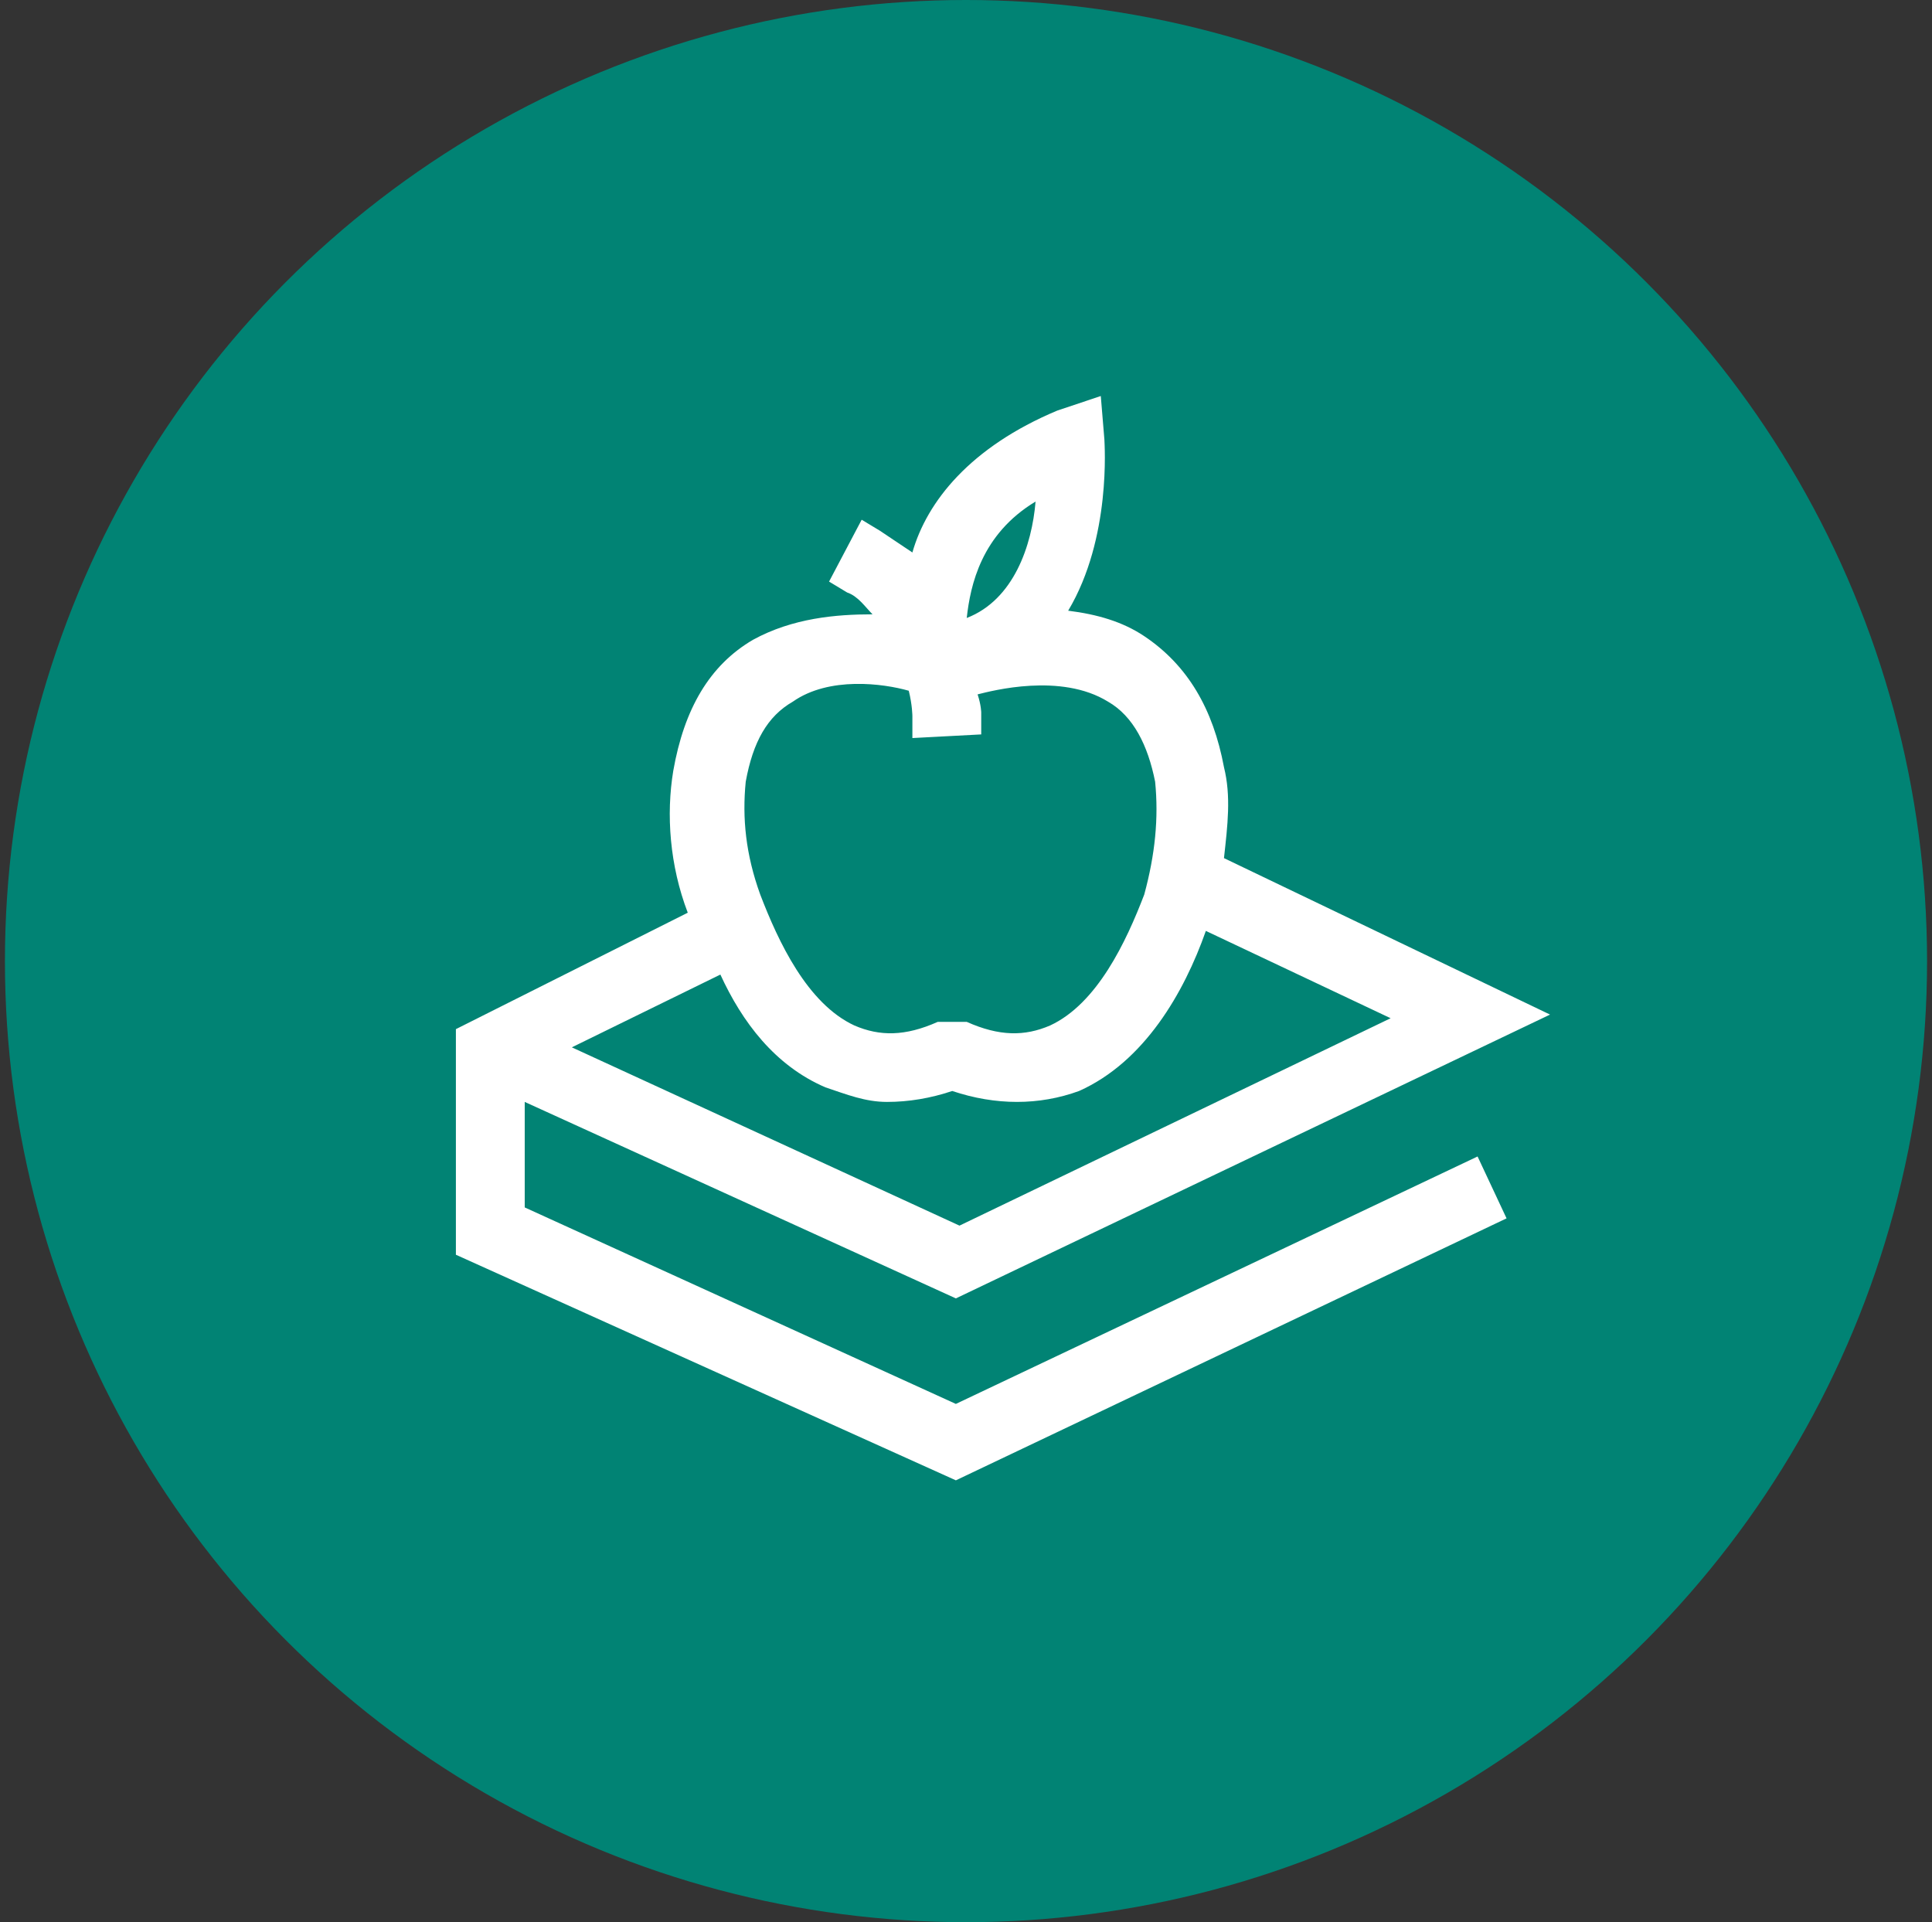
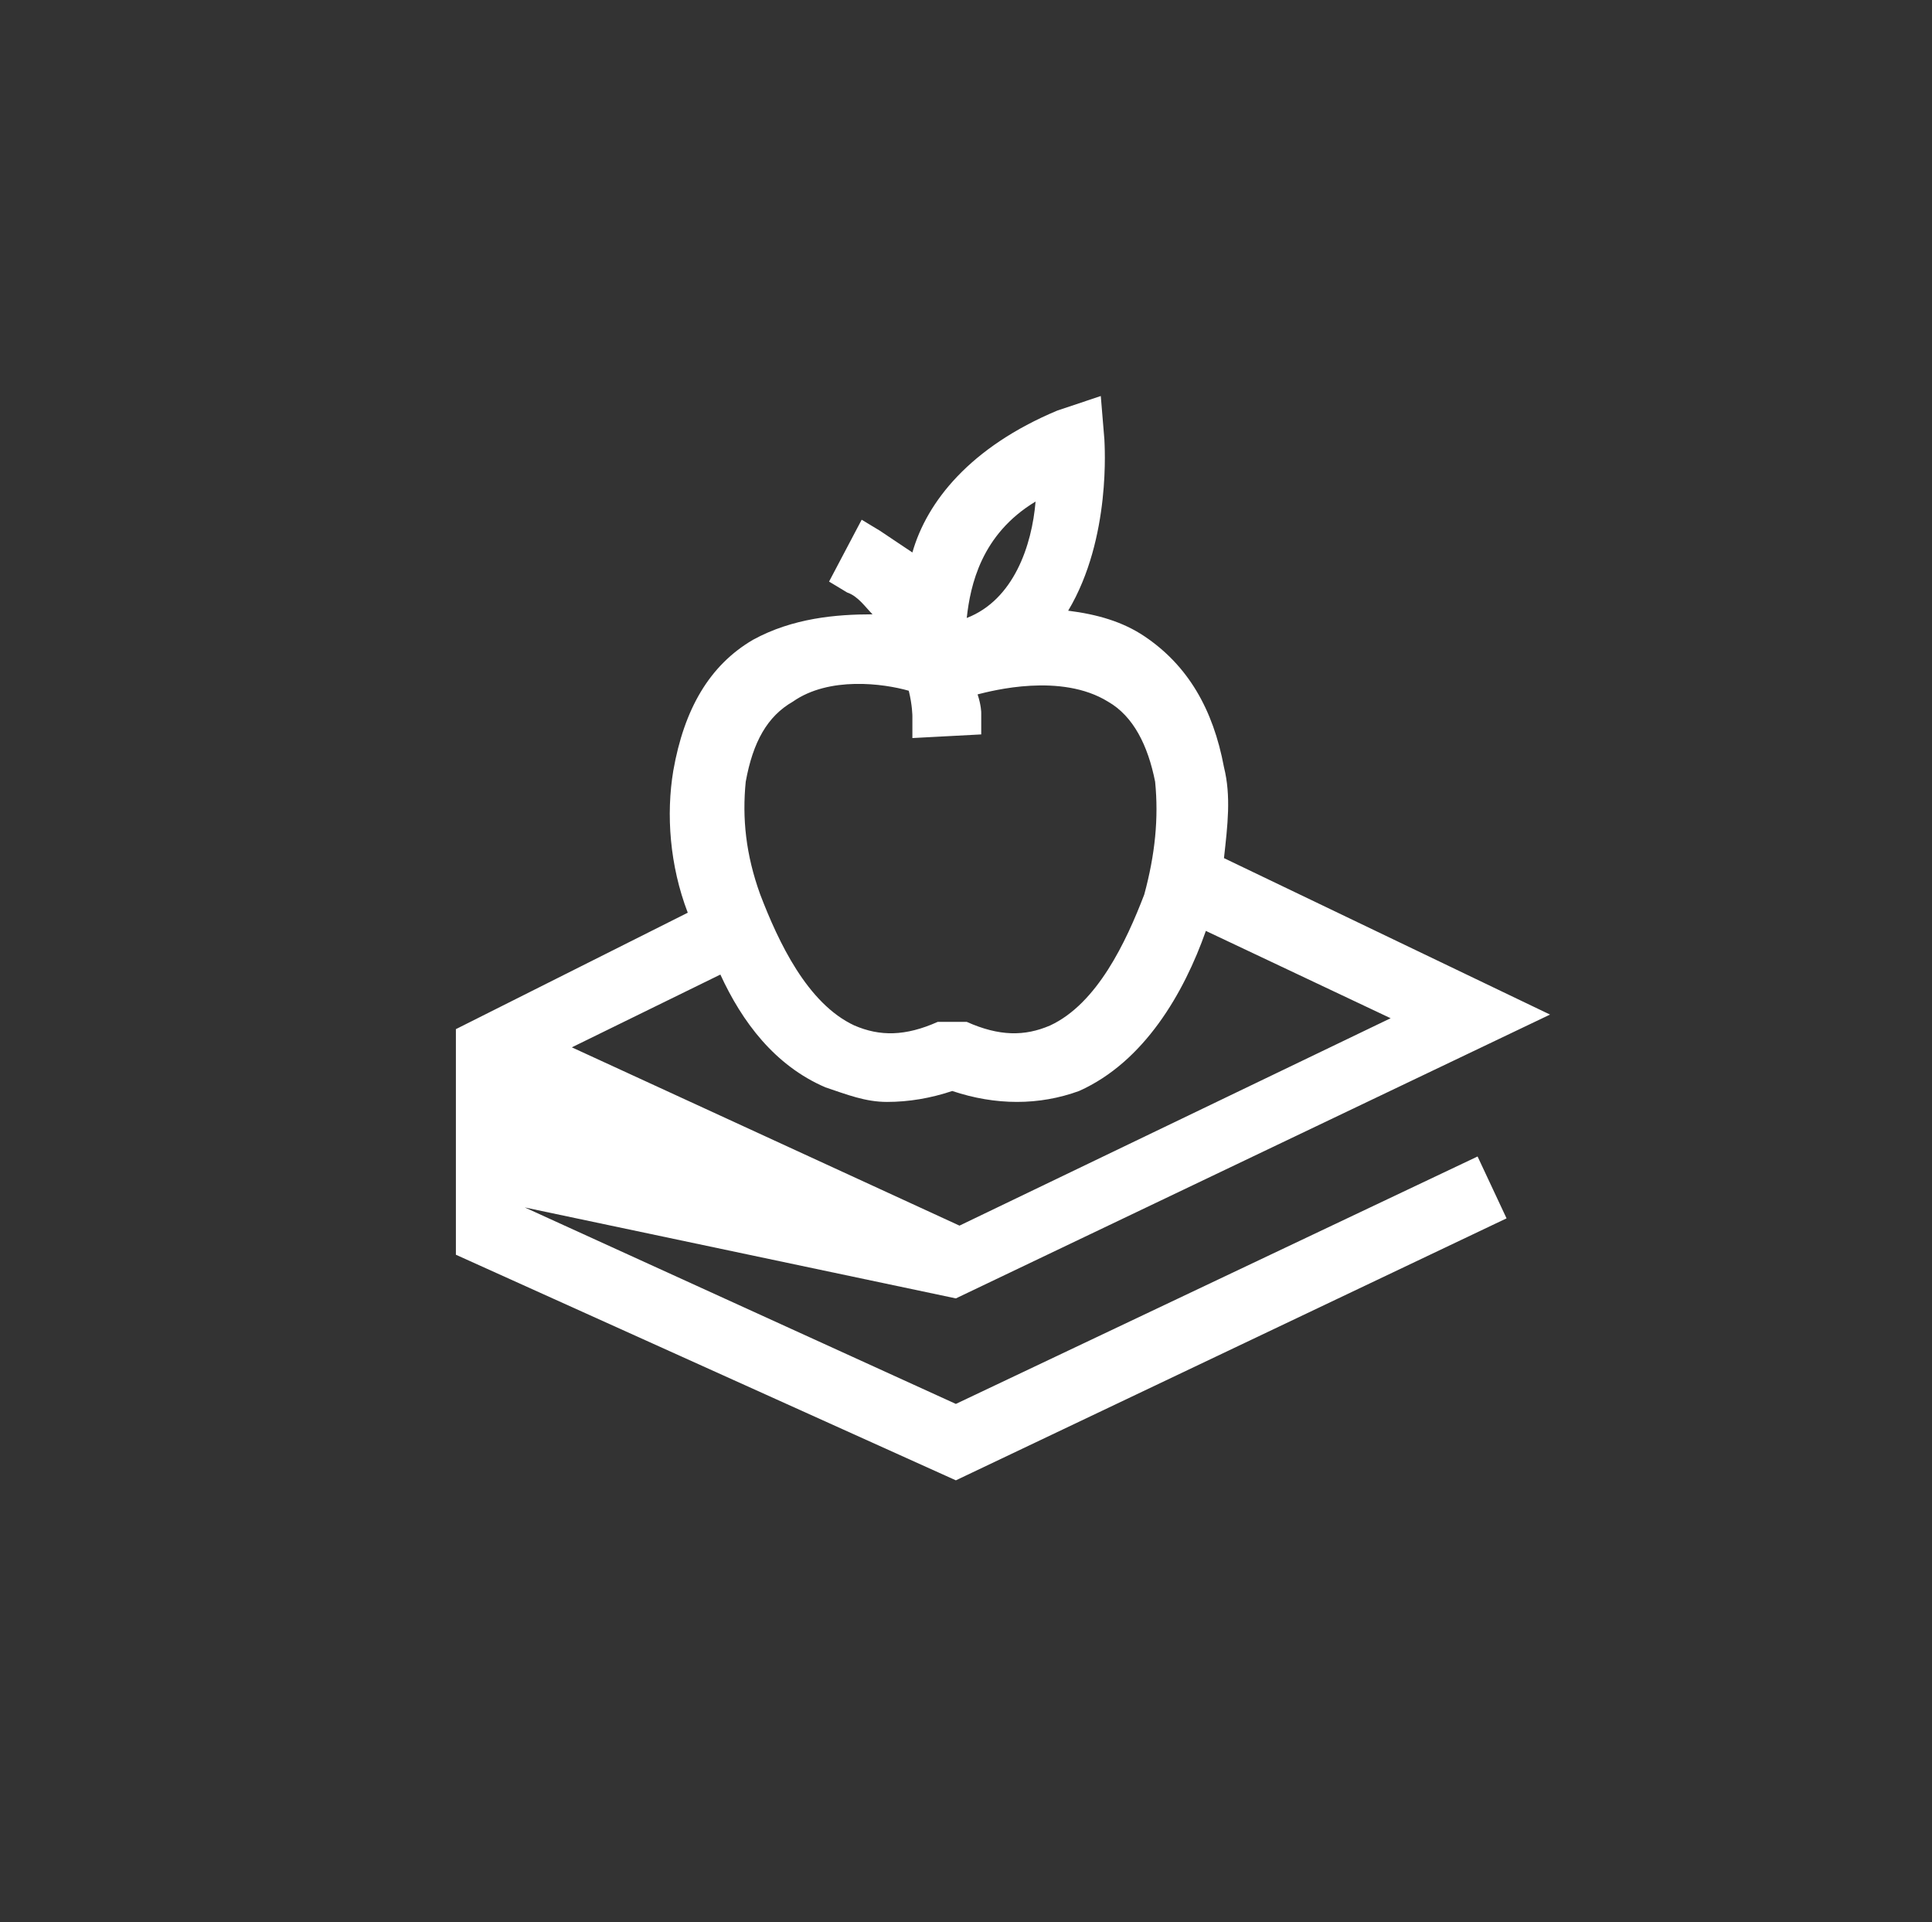
<svg xmlns="http://www.w3.org/2000/svg" width="196" height="195" viewBox="0 0 196 195" fill="none">
  <rect x="0" y="0" width="196" height="195" fill="#333333" stroke="none" />
-   <circle cx="98" cy="97.5" r="97.5" fill="#018374" />
-   <path d="M96.972 142.423L53.233 122.49V111.786L96.972 131.718L157.25 102.926L124.171 87.054C124.538 83.732 124.906 80.779 124.171 77.826C123.068 71.92 120.495 67.49 116.084 64.537C113.879 63.061 111.306 62.322 108.366 61.953C112.776 54.571 112.041 44.974 112.041 44.604L111.674 40.175L107.263 41.651C98.442 45.343 94.031 50.88 92.561 56.047C91.459 55.309 90.356 54.571 89.253 53.833L87.416 52.725L84.108 59L85.945 60.108C87.048 60.477 87.783 61.584 88.518 62.322C84.843 62.322 80.432 62.692 76.389 64.906C71.978 67.49 69.406 71.92 68.303 78.195C67.568 82.624 67.935 87.792 69.773 92.591L46.25 104.403V127.289L96.972 150.175L152.839 123.598L149.899 117.322L96.972 142.423ZM92.194 70.074C92.561 71.551 92.561 72.658 92.561 72.658V74.873L99.545 74.504V72.289C99.545 72.289 99.545 71.551 99.177 70.443C100.647 70.074 107.631 68.228 112.409 71.181C114.982 72.658 116.452 75.611 117.187 79.302C117.555 82.994 117.187 86.685 116.084 90.745C114.247 95.544 111.306 101.819 106.528 104.034C103.955 105.141 101.382 105.141 98.075 103.665H97.707H96.237H95.502H95.134C91.826 105.141 89.253 105.141 86.68 104.034C81.902 101.819 78.962 95.544 77.124 90.745C75.654 86.685 75.286 82.994 75.654 79.302C76.389 75.242 77.859 72.658 80.432 71.181C84.108 68.598 89.621 69.336 92.194 70.074ZM105.058 50.88C104.69 55.309 102.853 60.846 98.075 62.692C98.442 59.369 99.545 54.202 105.058 50.88ZM83.74 110.309C85.945 111.047 87.783 111.786 89.988 111.786C92.194 111.786 94.399 111.416 96.604 110.678C101.015 112.155 105.425 112.155 109.469 110.678C116.084 107.725 120.127 100.712 122.333 94.437L141.078 103.296L97.339 124.336L58.012 106.249L73.081 98.866C75.286 103.665 78.594 108.094 83.74 110.309Z" fill="white" />
+   <path d="M96.972 142.423L53.233 122.49L96.972 131.718L157.25 102.926L124.171 87.054C124.538 83.732 124.906 80.779 124.171 77.826C123.068 71.92 120.495 67.49 116.084 64.537C113.879 63.061 111.306 62.322 108.366 61.953C112.776 54.571 112.041 44.974 112.041 44.604L111.674 40.175L107.263 41.651C98.442 45.343 94.031 50.88 92.561 56.047C91.459 55.309 90.356 54.571 89.253 53.833L87.416 52.725L84.108 59L85.945 60.108C87.048 60.477 87.783 61.584 88.518 62.322C84.843 62.322 80.432 62.692 76.389 64.906C71.978 67.49 69.406 71.92 68.303 78.195C67.568 82.624 67.935 87.792 69.773 92.591L46.25 104.403V127.289L96.972 150.175L152.839 123.598L149.899 117.322L96.972 142.423ZM92.194 70.074C92.561 71.551 92.561 72.658 92.561 72.658V74.873L99.545 74.504V72.289C99.545 72.289 99.545 71.551 99.177 70.443C100.647 70.074 107.631 68.228 112.409 71.181C114.982 72.658 116.452 75.611 117.187 79.302C117.555 82.994 117.187 86.685 116.084 90.745C114.247 95.544 111.306 101.819 106.528 104.034C103.955 105.141 101.382 105.141 98.075 103.665H97.707H96.237H95.502H95.134C91.826 105.141 89.253 105.141 86.68 104.034C81.902 101.819 78.962 95.544 77.124 90.745C75.654 86.685 75.286 82.994 75.654 79.302C76.389 75.242 77.859 72.658 80.432 71.181C84.108 68.598 89.621 69.336 92.194 70.074ZM105.058 50.88C104.69 55.309 102.853 60.846 98.075 62.692C98.442 59.369 99.545 54.202 105.058 50.88ZM83.74 110.309C85.945 111.047 87.783 111.786 89.988 111.786C92.194 111.786 94.399 111.416 96.604 110.678C101.015 112.155 105.425 112.155 109.469 110.678C116.084 107.725 120.127 100.712 122.333 94.437L141.078 103.296L97.339 124.336L58.012 106.249L73.081 98.866C75.286 103.665 78.594 108.094 83.74 110.309Z" fill="white" />
</svg>